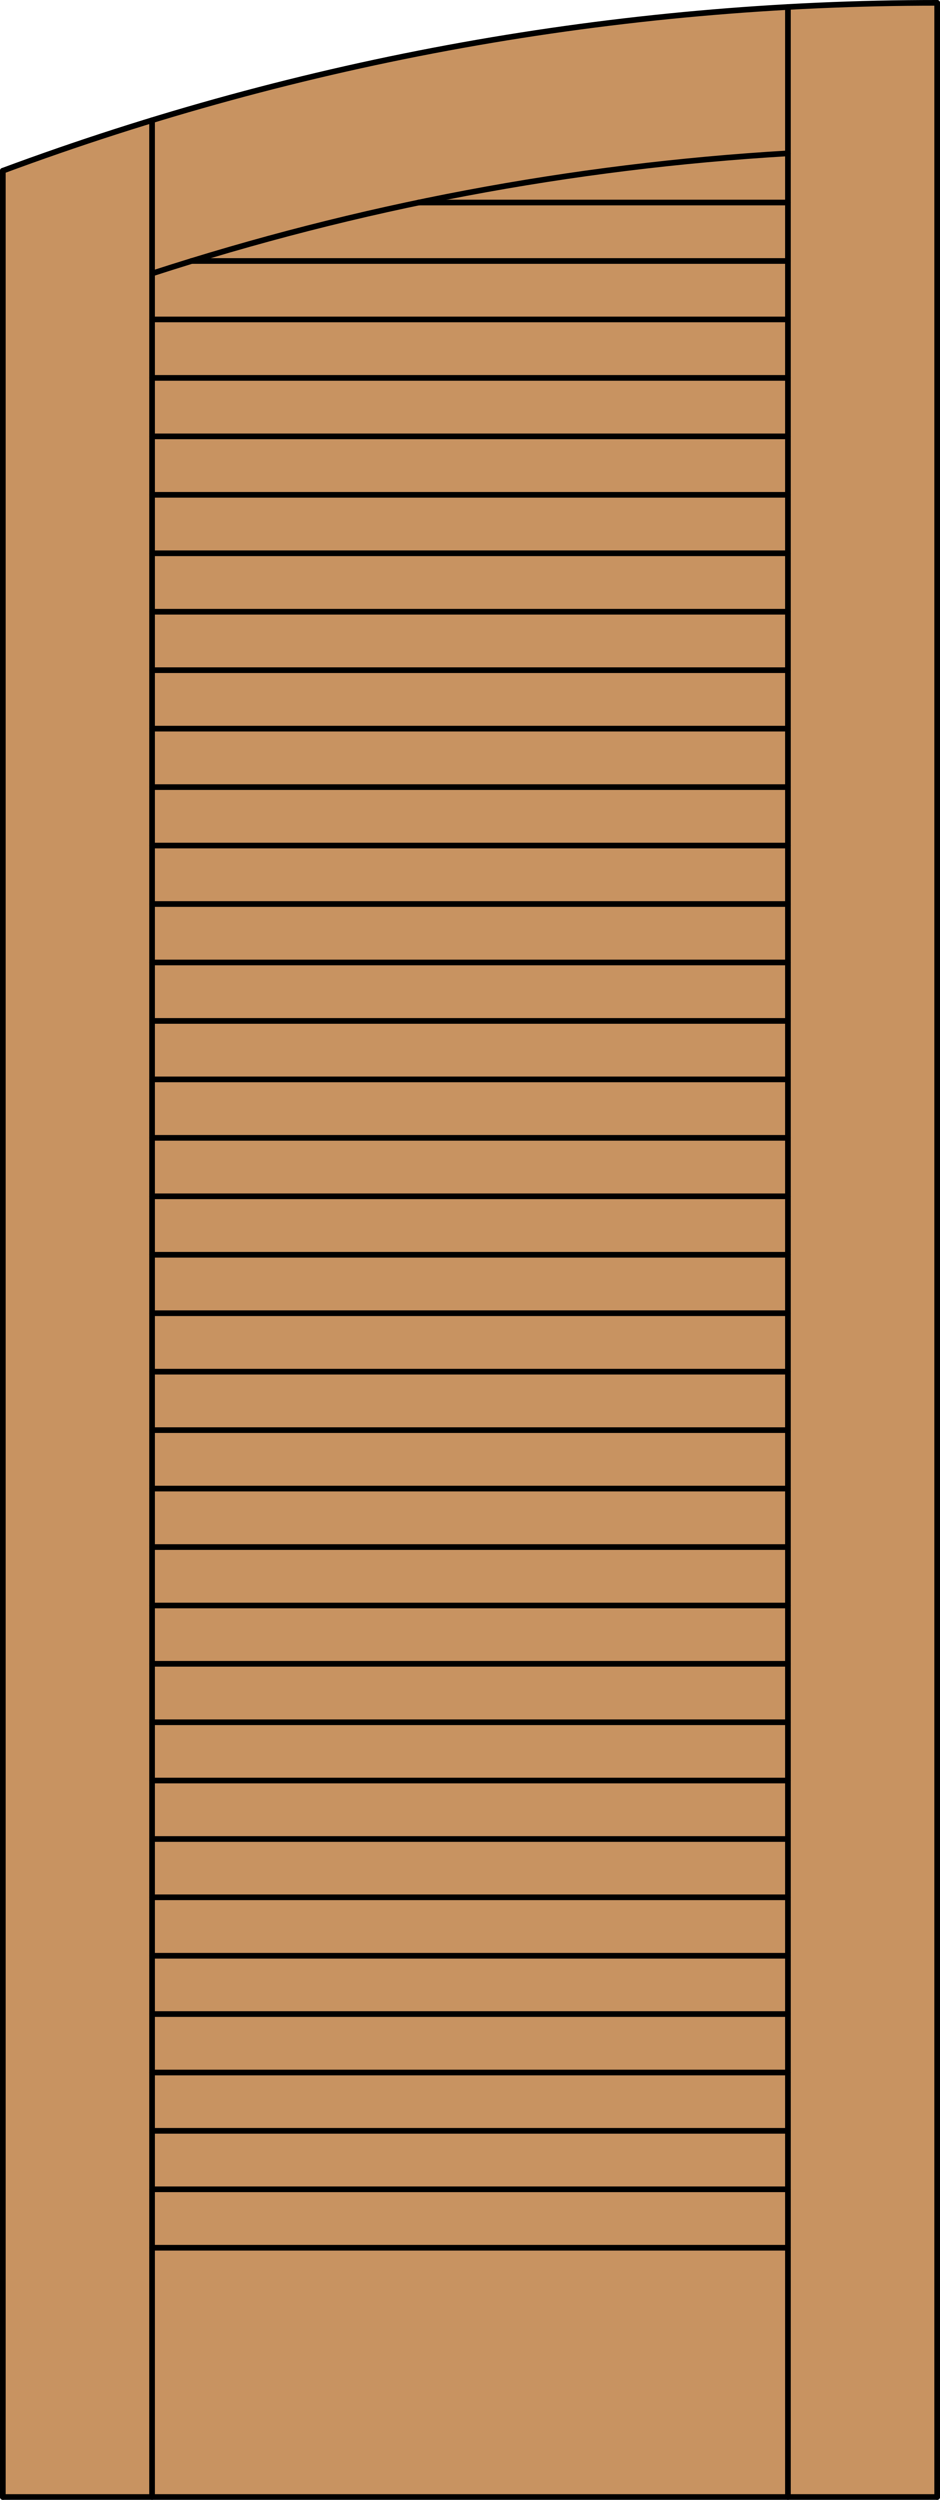
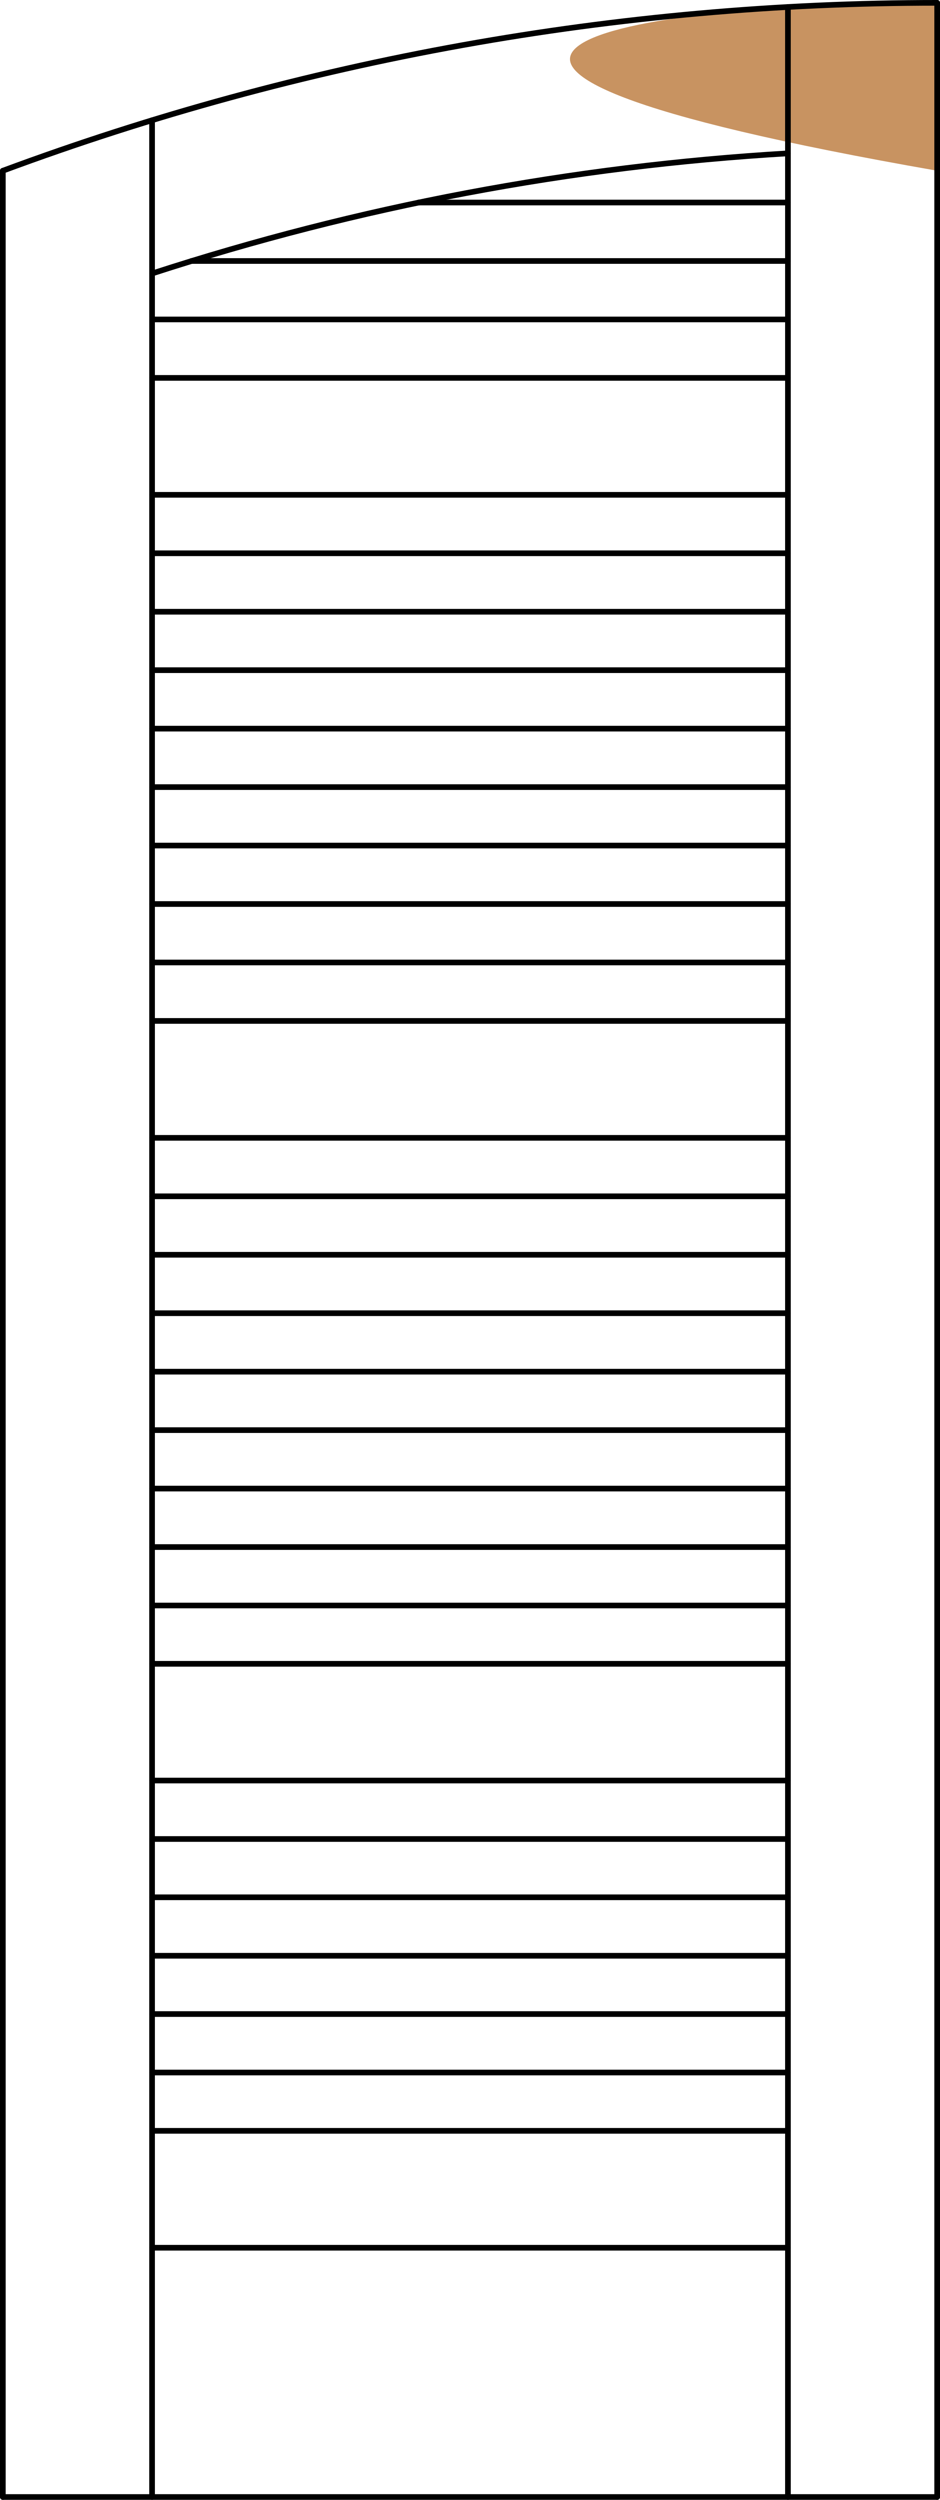
<svg xmlns="http://www.w3.org/2000/svg" version="1.1" id="Layer_1" x="0px" y="0px" viewBox="0 0 83.012 220.532" style="enable-background:new 0 0 83.012 220.532;" xml:space="preserve">
  <style type="text/css">
	.st0{fill:#C89361;}
	.st1{fill:none;stroke:#000000;stroke-width:0.5;stroke-linecap:round;stroke-linejoin:round;}
</style>
  <title>FH-0100-D003</title>
-   <path class="st0" d="M82.762,220.282H0.25V15.062C26.657,5.266,54.597,0.25,82.762,0.25V220.282z" />
+   <path class="st0" d="M82.762,220.282V15.062C26.657,5.266,54.597,0.25,82.762,0.25V220.282z" />
  <line class="st1" x1="0.25" y1="15.062" x2="0.25" y2="220.282" />
  <path class="st1" d="M82.762,0.25c-28.165,0-56.105,5.016-82.512,14.812" />
  <path class="st1" d="M69.583,13.529c-19.093,1.125-37.964,4.688-56.154,10.6" />
  <line class="st1" x1="82.762" y1="220.282" x2="82.762" y2="0.25" />
  <line class="st1" x1="0.25" y1="220.282" x2="82.762" y2="220.282" />
  <line class="st1" x1="13.429" y1="10.607" x2="13.429" y2="220.282" />
  <line class="st1" x1="69.583" y1="220.282" x2="69.583" y2="0.617" />
-   <line class="st1" x1="69.583" y1="193.136" x2="13.429" y2="193.136" />
  <line class="st1" x1="69.583" y1="198.293" x2="13.429" y2="198.293" />
  <line class="st1" x1="69.583" y1="141.635" x2="13.429" y2="141.635" />
  <line class="st1" x1="13.429" y1="136.478" x2="69.583" y2="136.478" />
  <line class="st1" x1="13.429" y1="131.321" x2="69.583" y2="131.321" />
  <line class="st1" x1="13.429" y1="126.164" x2="69.583" y2="126.164" />
  <line class="st1" x1="13.429" y1="121.007" x2="69.583" y2="121.007" />
  <line class="st1" x1="13.429" y1="115.85" x2="69.583" y2="115.85" />
  <line class="st1" x1="13.429" y1="110.693" x2="69.583" y2="110.693" />
  <line class="st1" x1="13.429" y1="105.536" x2="69.583" y2="105.536" />
  <line class="st1" x1="13.429" y1="100.379" x2="69.583" y2="100.379" />
-   <line class="st1" x1="13.429" y1="95.222" x2="69.583" y2="95.222" />
  <line class="st1" x1="13.429" y1="90.065" x2="69.583" y2="90.065" />
  <line class="st1" x1="13.429" y1="84.908" x2="69.583" y2="84.908" />
  <line class="st1" x1="13.429" y1="79.751" x2="69.583" y2="79.751" />
  <line class="st1" x1="13.429" y1="74.594" x2="69.583" y2="74.594" />
  <line class="st1" x1="13.429" y1="69.437" x2="69.583" y2="69.437" />
  <line class="st1" x1="13.429" y1="64.28" x2="69.583" y2="64.28" />
  <line class="st1" x1="13.429" y1="59.123" x2="69.583" y2="59.123" />
  <line class="st1" x1="13.429" y1="53.966" x2="69.583" y2="53.966" />
  <line class="st1" x1="13.429" y1="48.809" x2="69.583" y2="48.809" />
  <line class="st1" x1="13.429" y1="43.652" x2="69.583" y2="43.652" />
-   <line class="st1" x1="13.429" y1="38.495" x2="69.583" y2="38.495" />
  <line class="st1" x1="13.429" y1="33.338" x2="69.583" y2="33.338" />
  <line class="st1" x1="13.429" y1="28.181" x2="69.583" y2="28.181" />
  <line class="st1" x1="16.913" y1="23.024" x2="69.583" y2="23.024" />
  <line class="st1" x1="36.962" y1="17.867" x2="69.583" y2="17.867" />
  <line class="st1" x1="13.429" y1="146.778" x2="69.583" y2="146.778" />
-   <line class="st1" x1="13.429" y1="151.935" x2="69.583" y2="151.935" />
  <line class="st1" x1="13.429" y1="157.077" x2="69.583" y2="157.077" />
  <line class="st1" x1="13.429" y1="162.234" x2="69.583" y2="162.234" />
  <line class="st1" x1="13.429" y1="167.377" x2="69.583" y2="167.377" />
  <line class="st1" x1="13.429" y1="172.534" x2="69.583" y2="172.534" />
  <line class="st1" x1="13.429" y1="177.677" x2="69.583" y2="177.677" />
  <line class="st1" x1="13.429" y1="182.834" x2="69.583" y2="182.834" />
  <line class="st1" x1="13.429" y1="187.979" x2="69.583" y2="187.979" />
</svg>